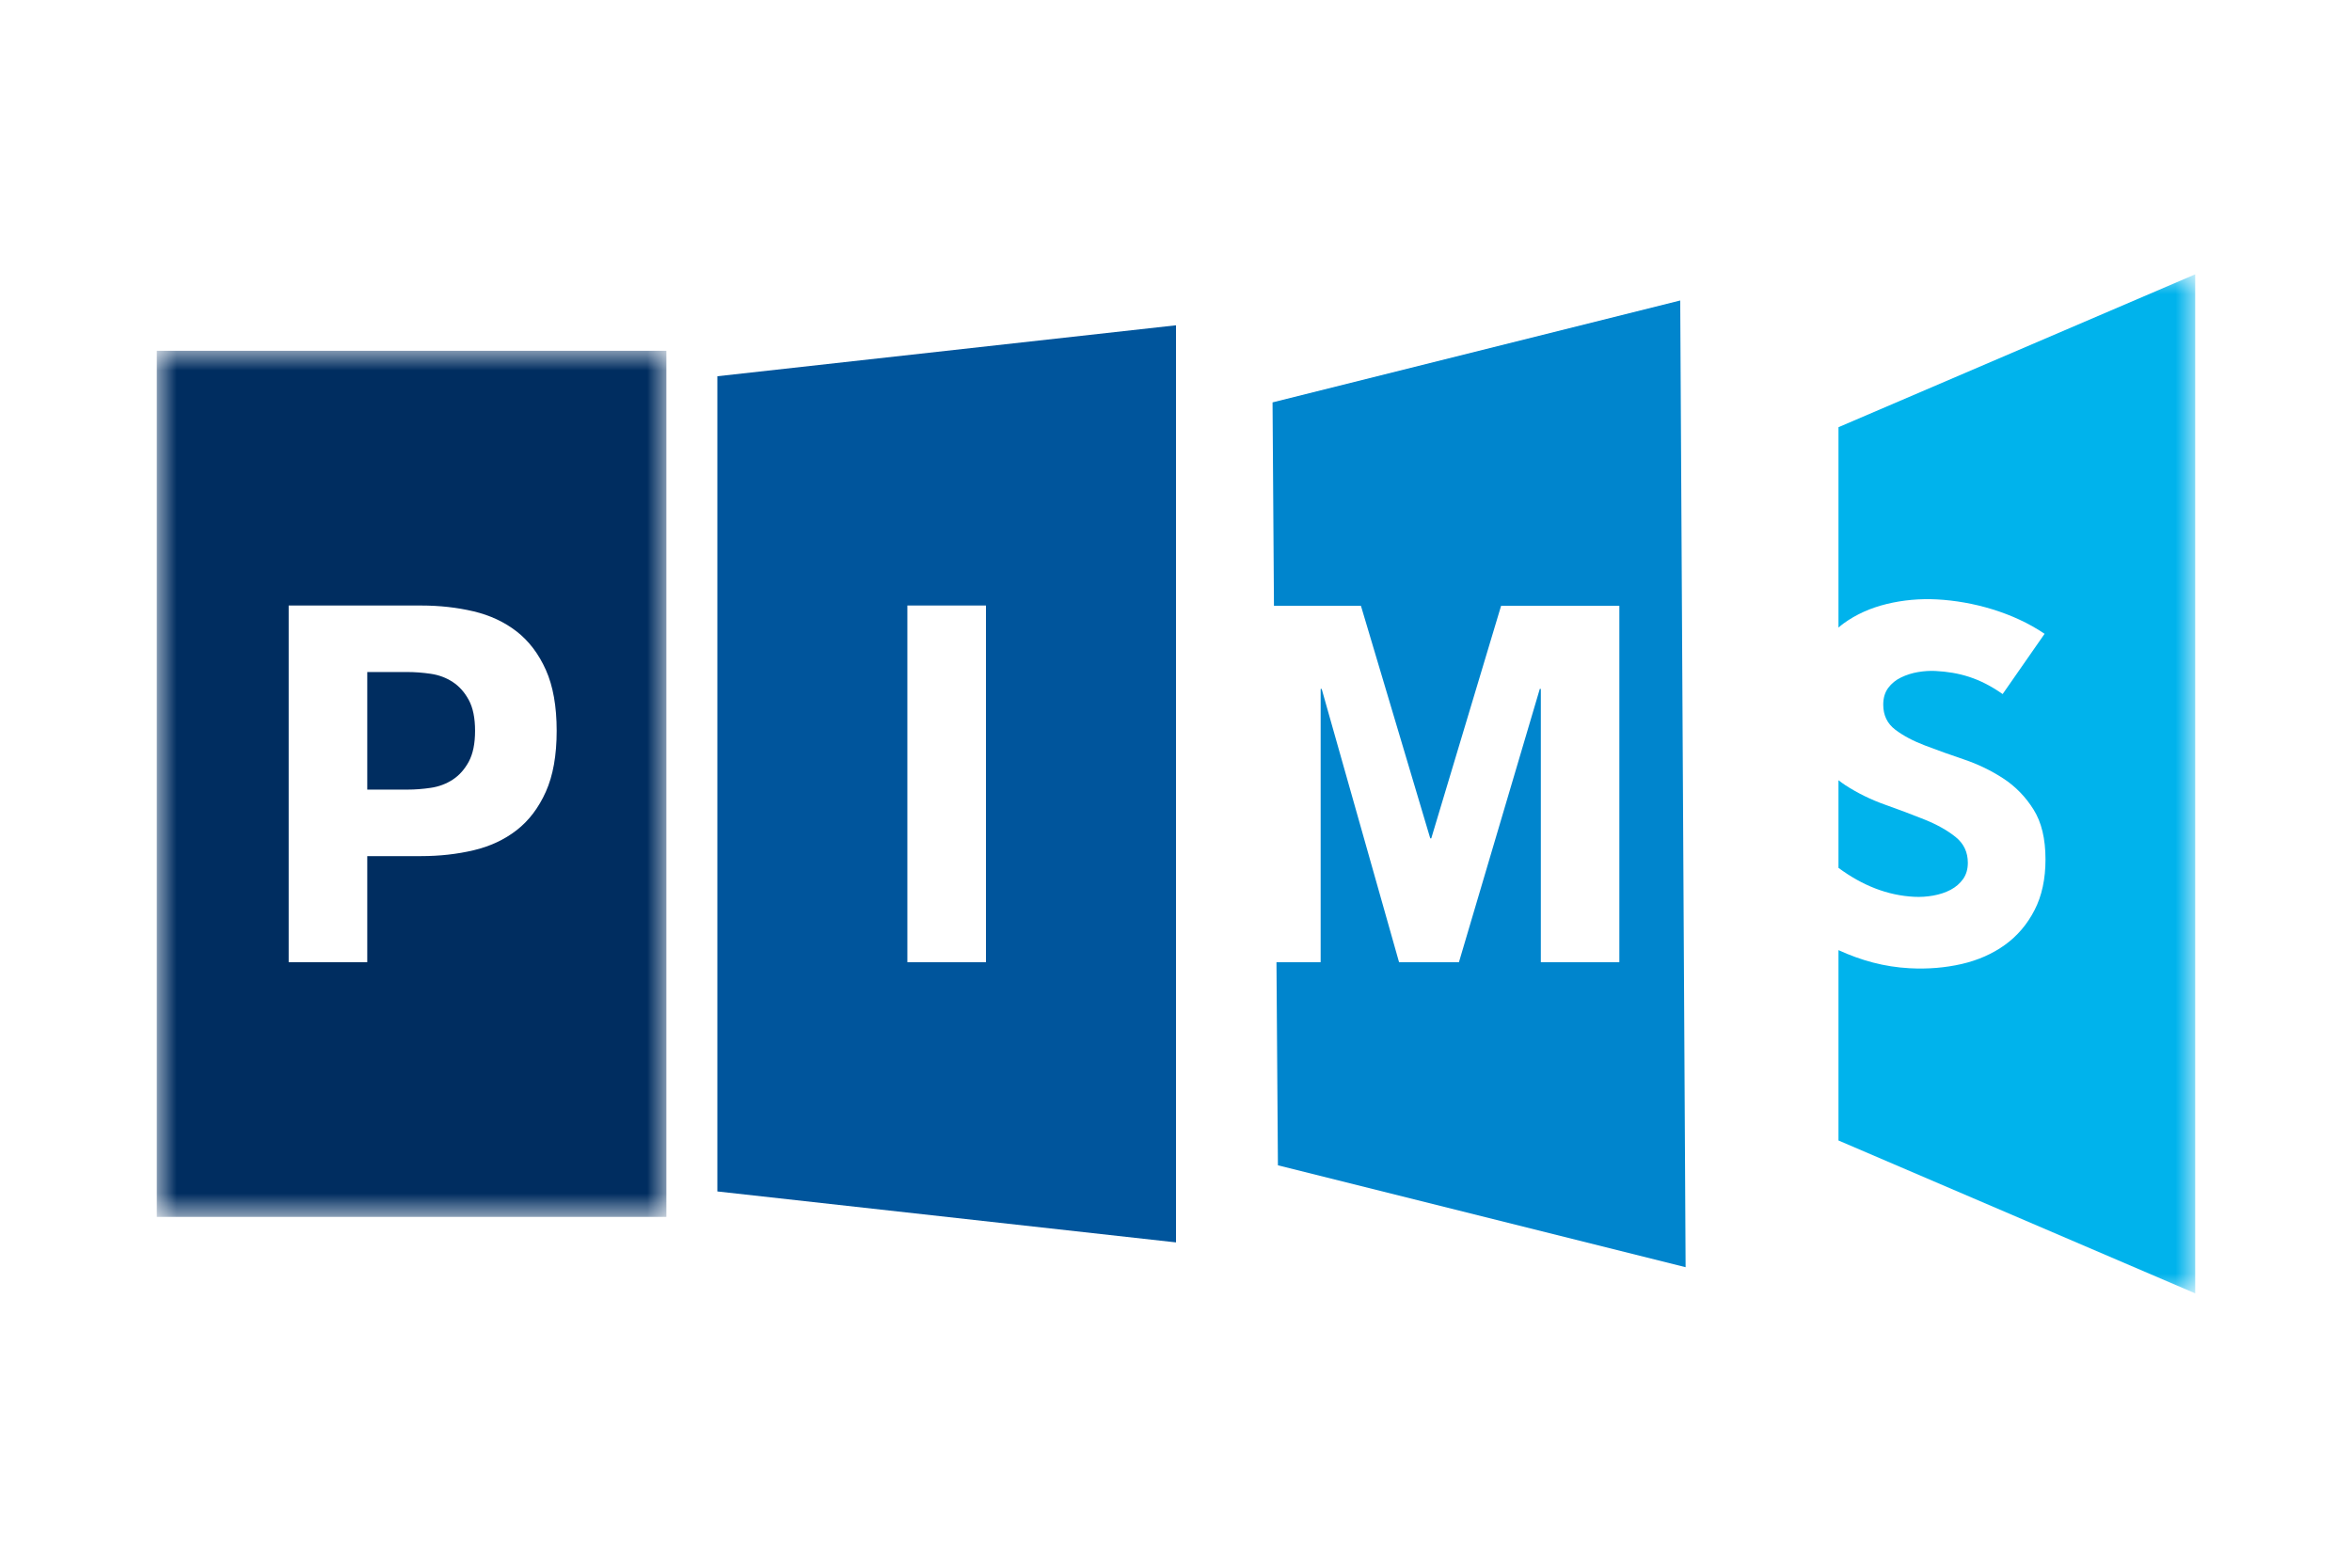
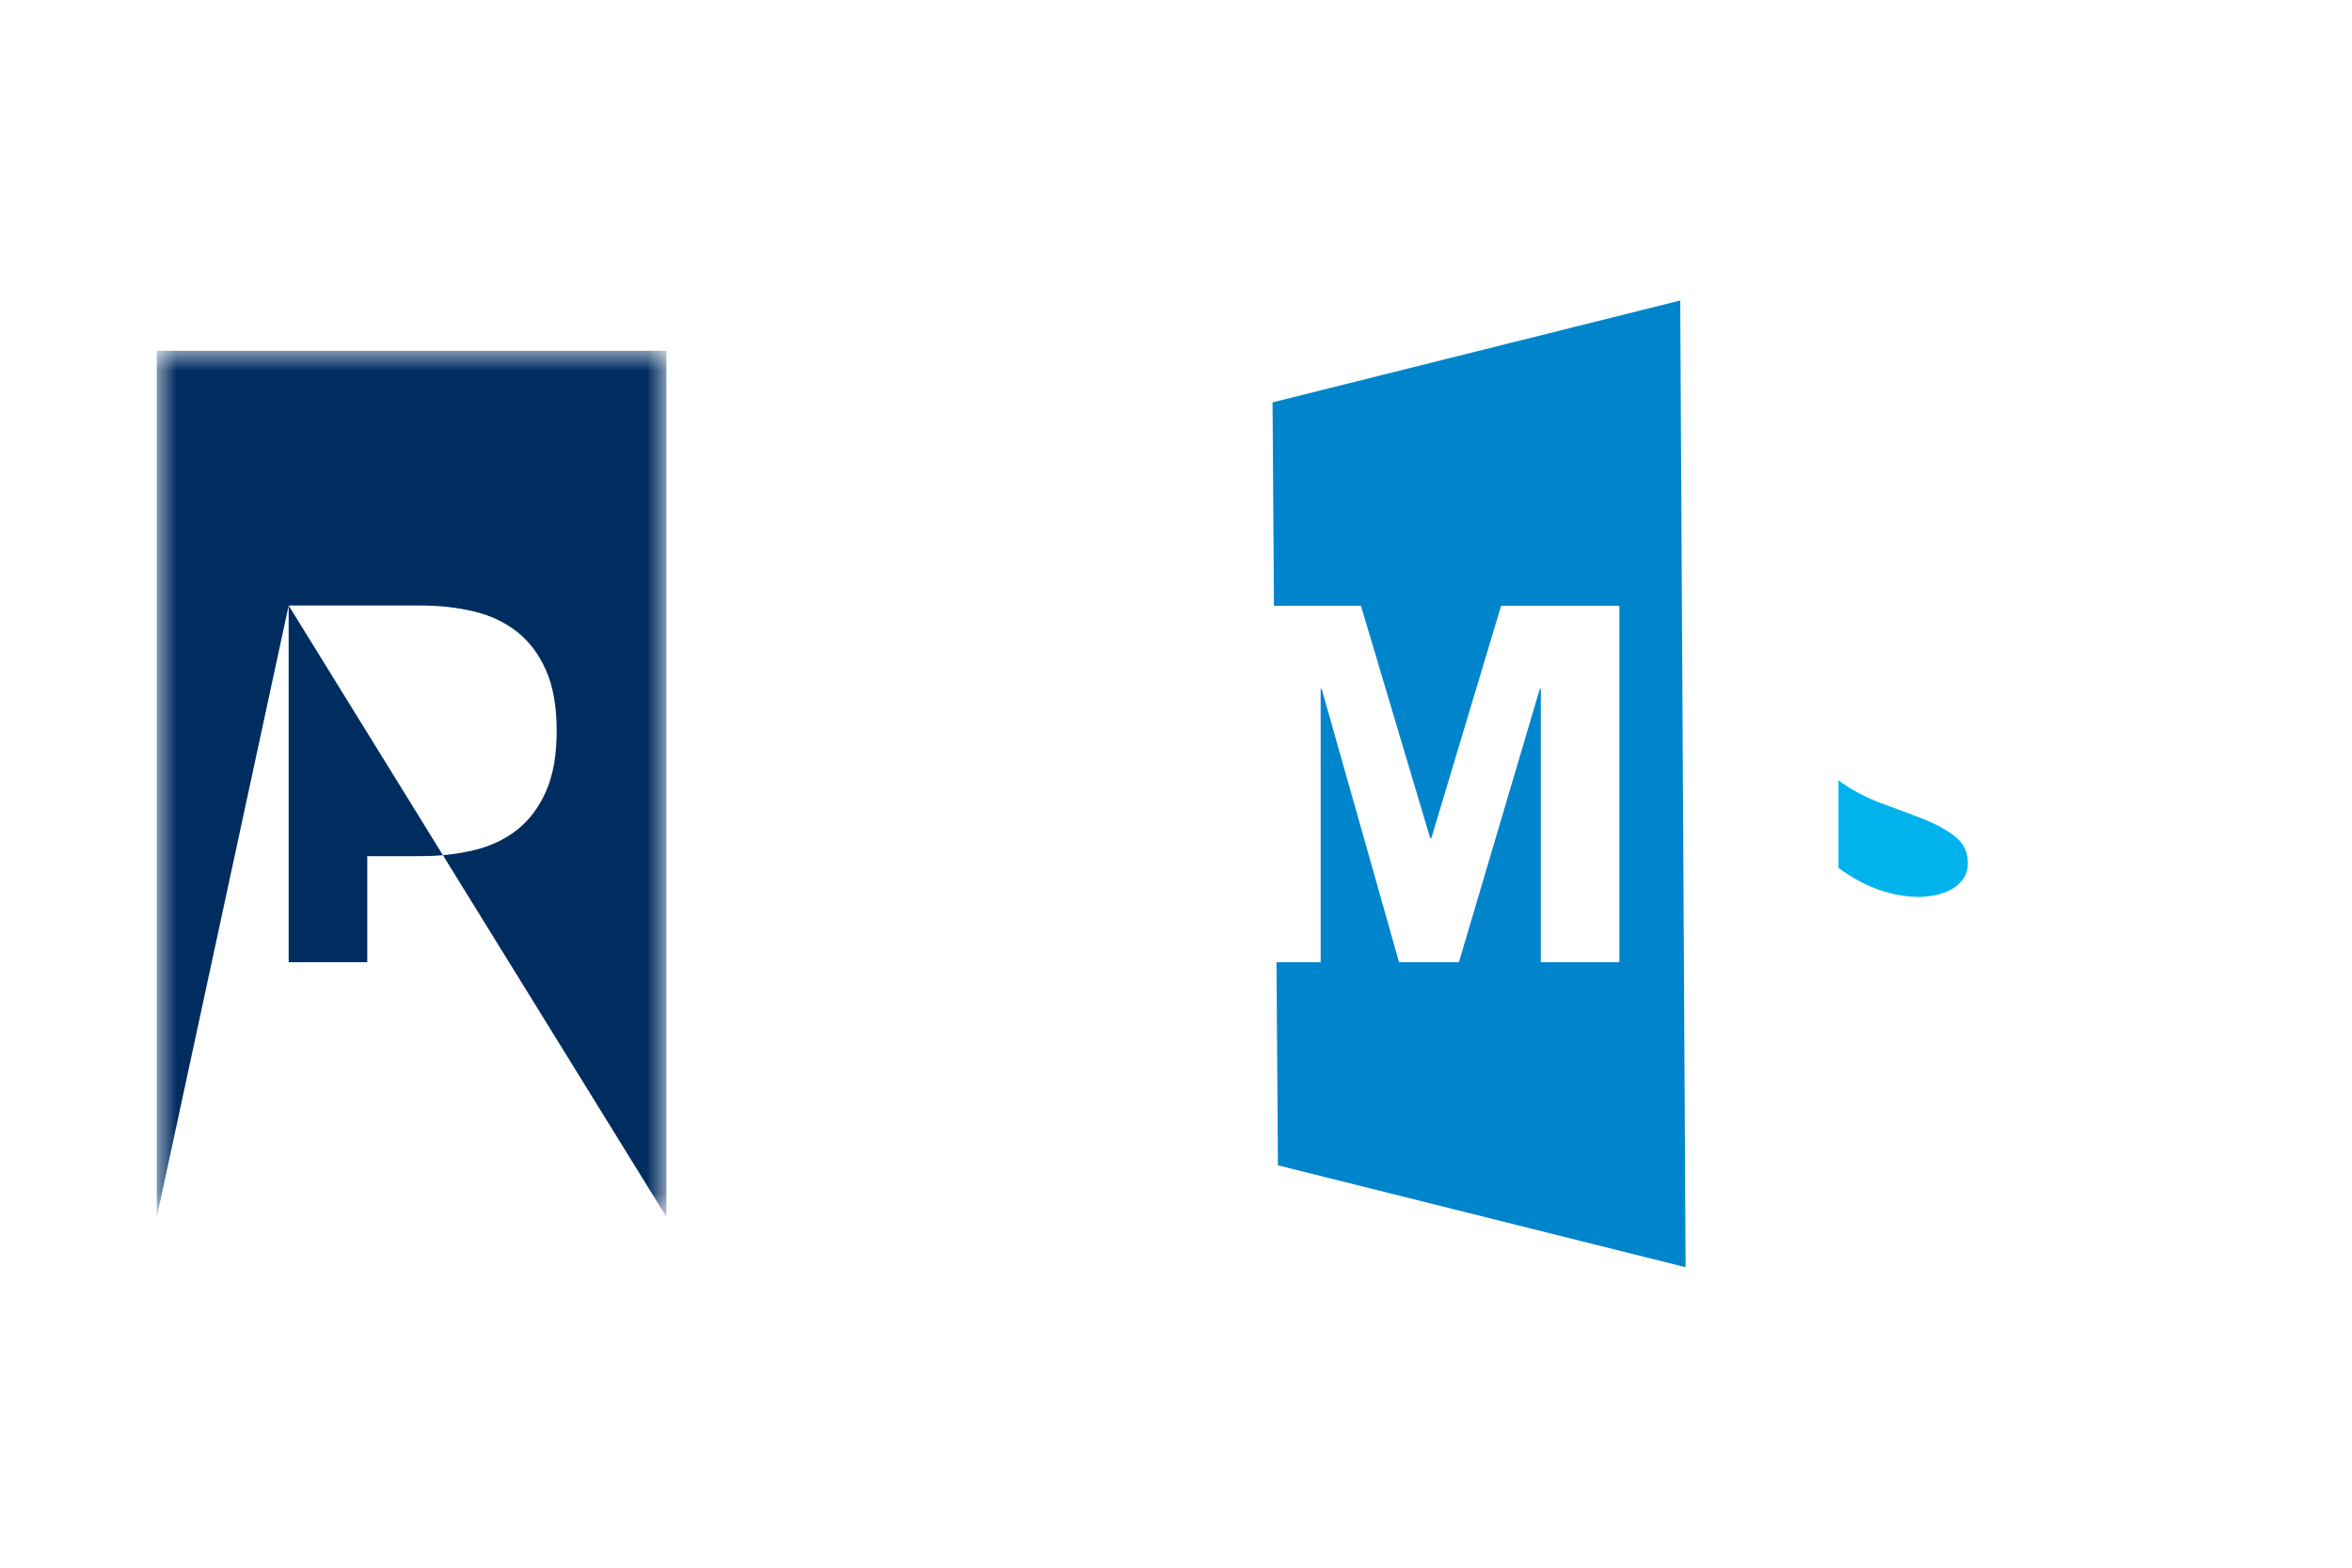
<svg xmlns="http://www.w3.org/2000/svg" xmlns:xlink="http://www.w3.org/1999/xlink" width="60px" height="40px" viewBox="0 0 60 40" version="1.1">
  <title>01_로고 / 05_고객사 / 02_실고객사 / 핌스</title>
  <defs>
    <polygon id="path-1" points="0 0 13 0 13 22.1 0 22.1" />
    <polygon id="path-3" points="0 26 52 26 52 0 0 0" />
  </defs>
  <g id="01_로고-/-05_고객사-/-02_실고객사-/-핌스" stroke="none" stroke-width="1" fill="none" fill-rule="evenodd">
-     <rect id="Rectangle" x="0" y="0" width="60" height="40" />
    <g id="Group-11" transform="translate(4, 7)">
      <g id="Group-3" transform="translate(0, 1.95)">
        <mask id="mask-2" fill="white">
          <use xlink:href="#path-1" />
        </mask>
        <g id="Clip-2" />
-         <path d="M3.364,6.5 L6.744,6.5 C7.215,6.5 7.661,6.55 8.081,6.649 C8.5,6.748 8.867,6.919 9.18,7.162 C9.492,7.405 9.741,7.732 9.925,8.143 C10.109,8.554 10.201,9.072 10.201,9.697 C10.201,10.321 10.109,10.839 9.925,11.25 C9.741,11.662 9.492,11.989 9.18,12.232 C8.867,12.475 8.5,12.646 8.081,12.745 C7.661,12.844 7.215,12.894 6.744,12.894 L5.369,12.894 L5.369,15.6 L3.364,15.6 L3.364,6.5 Z M-1.52870136e-05,22.1 L13,22.1 L13,0 L-1.52870136e-05,0 L-1.52870136e-05,22.1 Z" id="Fill-1" fill="#002D60" mask="url(#mask-2)" />
+         <path d="M3.364,6.5 L6.744,6.5 C7.215,6.5 7.661,6.55 8.081,6.649 C8.5,6.748 8.867,6.919 9.18,7.162 C9.492,7.405 9.741,7.732 9.925,8.143 C10.109,8.554 10.201,9.072 10.201,9.697 C10.201,10.321 10.109,10.839 9.925,11.25 C9.741,11.662 9.492,11.989 9.18,12.232 C8.867,12.475 8.5,12.646 8.081,12.745 C7.661,12.844 7.215,12.894 6.744,12.894 L5.369,12.894 L5.369,15.6 L3.364,15.6 L3.364,6.5 Z L13,22.1 L13,0 L-1.52870136e-05,0 L-1.52870136e-05,22.1 Z" id="Fill-1" fill="#002D60" mask="url(#mask-2)" />
      </g>
-       <path d="M6.988,13.102 C7.194,13.072 7.38,13.002 7.547,12.894 C7.714,12.785 7.851,12.632 7.959,12.433 C8.066,12.234 8.119,11.972 8.119,11.647 C8.119,11.321 8.066,11.059 7.959,10.861 C7.851,10.662 7.714,10.508 7.547,10.4 C7.38,10.291 7.194,10.222 6.988,10.192 C6.783,10.162 6.585,10.147 6.397,10.147 L5.369,10.147 L5.369,12.306 L5.369,13.147 L6.397,13.147 C6.585,13.147 6.783,13.132 6.988,13.102" id="Fill-4" fill="#002D60" />
      <mask id="mask-4" fill="white">
        <use xlink:href="#path-3" />
      </mask>
      <g id="Clip-7" />
-       <path d="M19.147,17.55 L21.152,17.55 L21.152,8.45 L19.147,8.45 L19.147,17.55 Z M14.3,23.4 L26,24.7 L26,1.3 L14.3,2.6 L14.3,23.4 Z" id="Fill-6" fill="#00559C" mask="url(#mask-4)" />
      <polygon id="Fill-8" fill="#0085CD" mask="url(#mask-4)" points="28.463 3.267 28.499 8.458 30.718 8.458 32.486 14.391 32.512 14.391 34.293 8.458 37.31 8.458 37.31 17.55 35.307 17.55 35.307 10.577 35.281 10.577 33.218 17.55 31.69 17.55 29.716 10.577 29.69 10.577 29.69 17.55 28.563 17.55 28.6 22.733 39 25.333 38.863 0.667" />
-       <path d="M42.9,3.9 L42.9,9.013 C42.943,8.977 42.986,8.939 43.032,8.906 C43.349,8.677 43.715,8.512 44.13,8.411 C44.545,8.31 44.973,8.271 45.413,8.294 C46.32,8.342 47.355,8.626 48.158,9.172 L47.088,10.709 C46.493,10.292 45.97,10.152 45.375,10.12 C45.231,10.113 45.083,10.122 44.93,10.148 C44.778,10.174 44.634,10.219 44.499,10.284 C44.363,10.349 44.253,10.439 44.168,10.553 C44.084,10.667 44.042,10.808 44.042,10.978 C44.042,11.249 44.143,11.461 44.346,11.616 C44.549,11.771 44.805,11.907 45.114,12.024 C45.423,12.142 45.756,12.261 46.111,12.381 C46.467,12.502 46.799,12.663 47.108,12.865 C47.417,13.068 47.673,13.331 47.876,13.655 C48.08,13.979 48.181,14.403 48.181,14.928 C48.181,15.428 48.088,15.859 47.902,16.221 C47.715,16.584 47.464,16.88 47.146,17.109 C46.829,17.338 46.461,17.5 46.042,17.597 C45.622,17.693 45.18,17.73 44.714,17.705 C44.068,17.671 43.475,17.506 42.9,17.243 L42.9,22.1 L52,26 L52,0 L42.9,3.9 Z" id="Fill-9" fill="#00B3EC" mask="url(#mask-4)" />
      <path d="M45.318,15.851 C45.483,15.821 45.631,15.772 45.762,15.703 C45.893,15.633 45.999,15.542 46.08,15.427 C46.16,15.313 46.2,15.176 46.2,15.015 C46.2,14.744 46.097,14.525 45.889,14.357 C45.682,14.19 45.421,14.043 45.108,13.916 C44.795,13.79 44.456,13.662 44.092,13.533 C43.728,13.404 43.389,13.238 43.076,13.035 C43.015,12.995 42.957,12.952 42.9,12.908 L42.9,15.144 C43.511,15.595 44.15,15.847 44.829,15.882 C44.989,15.891 45.153,15.88 45.318,15.851" id="Fill-10" fill="#00B3EC" mask="url(#mask-4)" />
    </g>
  </g>
</svg>